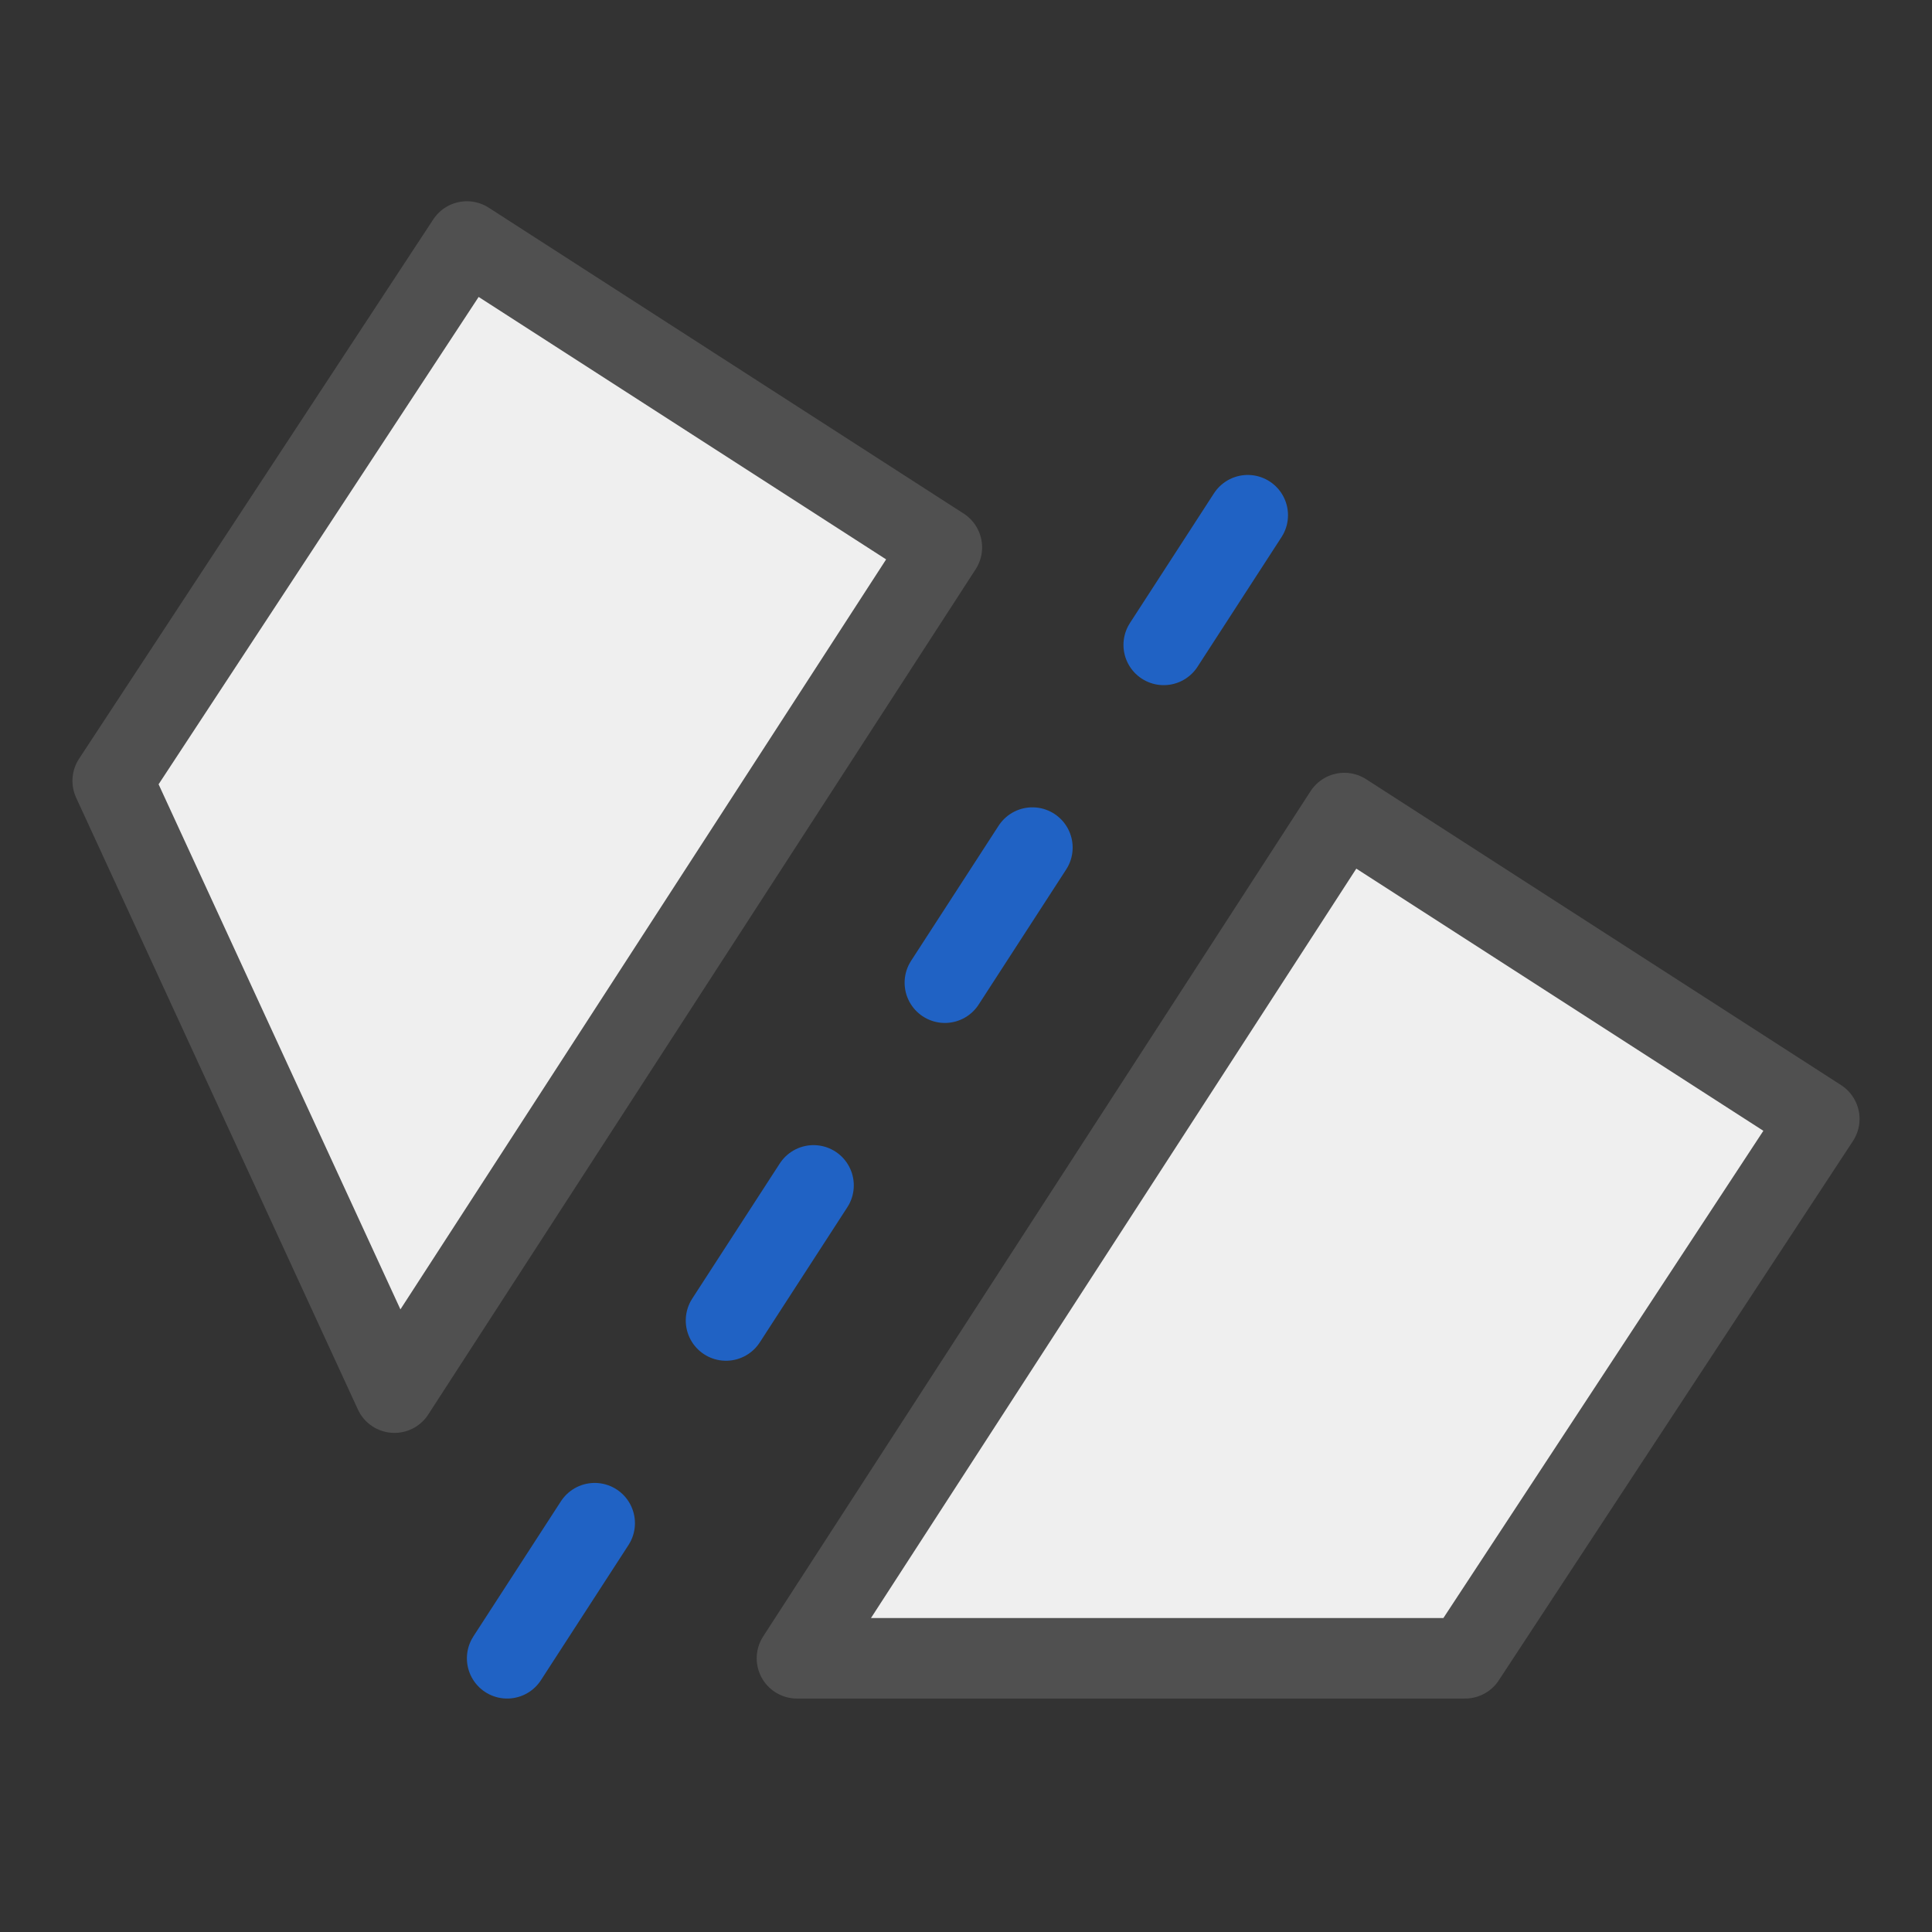
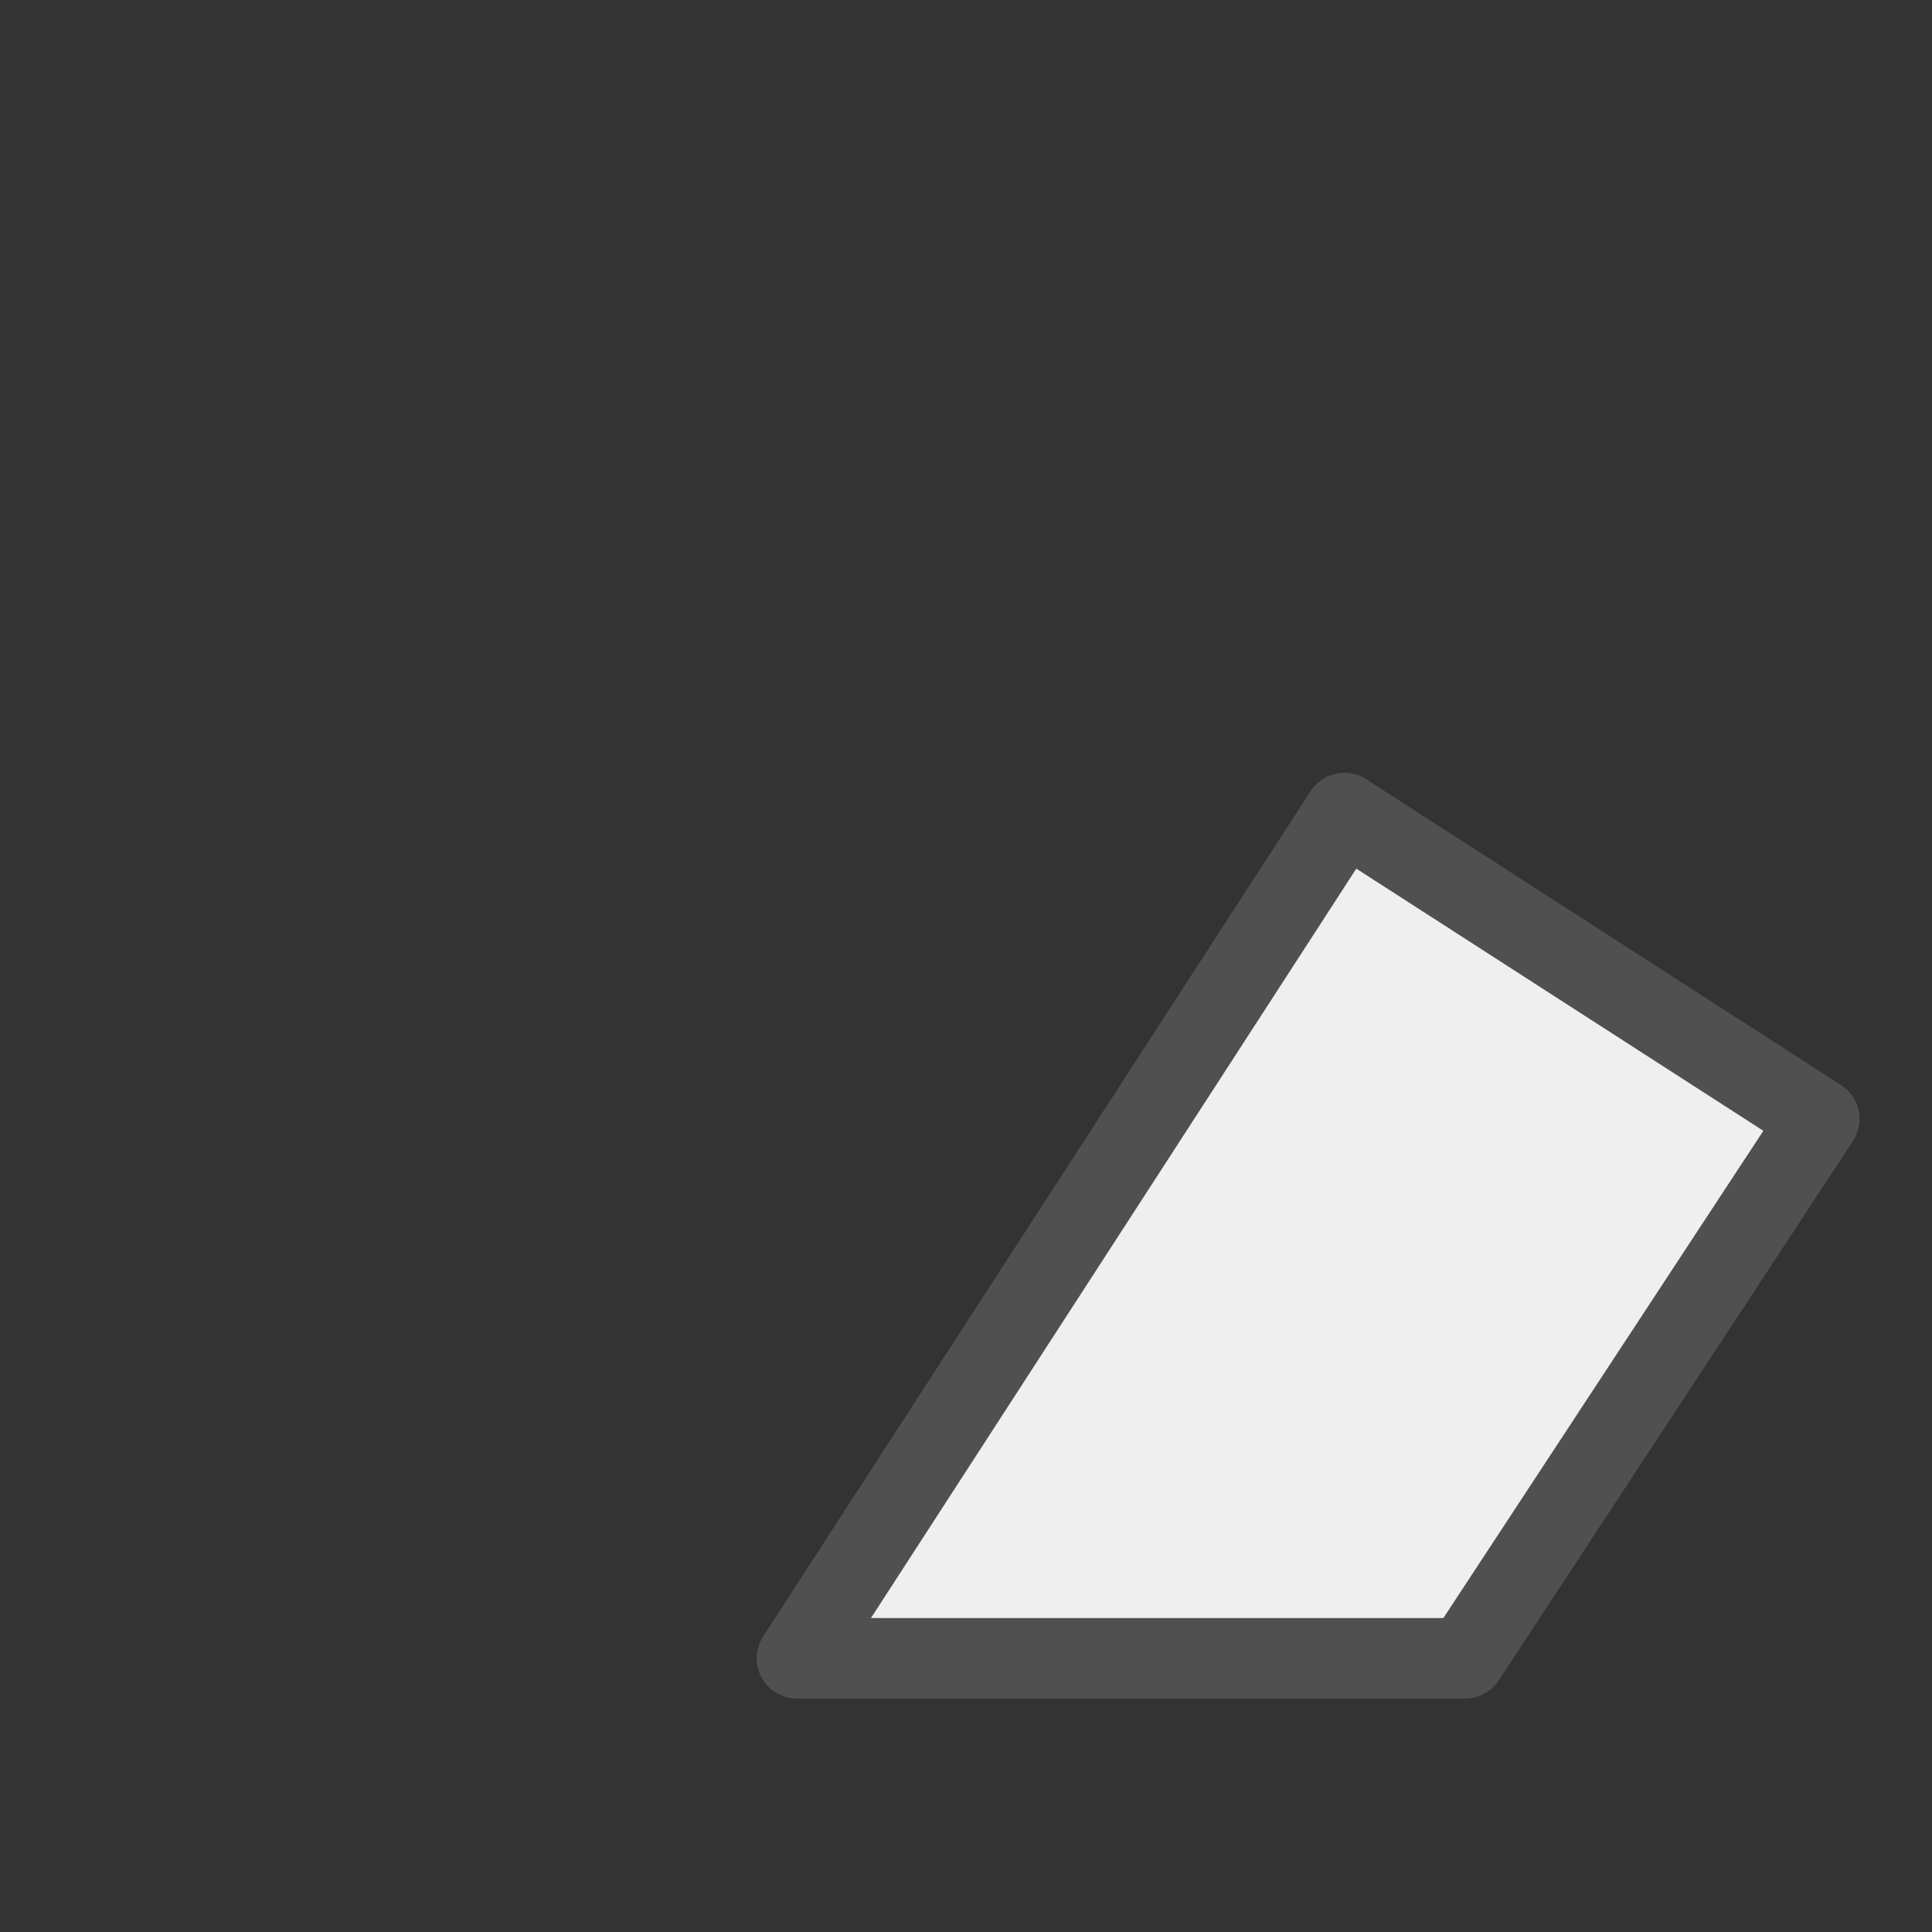
<svg xmlns="http://www.w3.org/2000/svg" version="1.1" id="Ebene_1" x="0px" y="0px" viewBox="0 0 24 24" style="enable-background:new 0 0 24 24;" xml:space="preserve">
  <rect x="0" y="0" width="24" height="24" fill="#333333" stroke="none" />
  <style type="text/css">
	.st7{fill:#efefef;stroke:#505050;stroke-linecap:round;stroke-linejoin:round;stroke-miterlimit:10;}
	.st8{fill:none;stroke:#2062c4;stroke-linecap:round;stroke-miterlimit:10;stroke-dasharray:2,3;}
</style>
  <g id="optimiert">
    <polygon class="st7" points="9.9,20.6 18.2,20.6 22.6,13.9 16.7,10.1  " />
-     <polygon class="st7" points="4.9,17.3 11.7,6.8 5.8,3 1.4,9.7  " />
-     <line class="st8" x1="6.3" y1="20.6" x2="15.5" y2="6.4" />
  </g>
</svg>